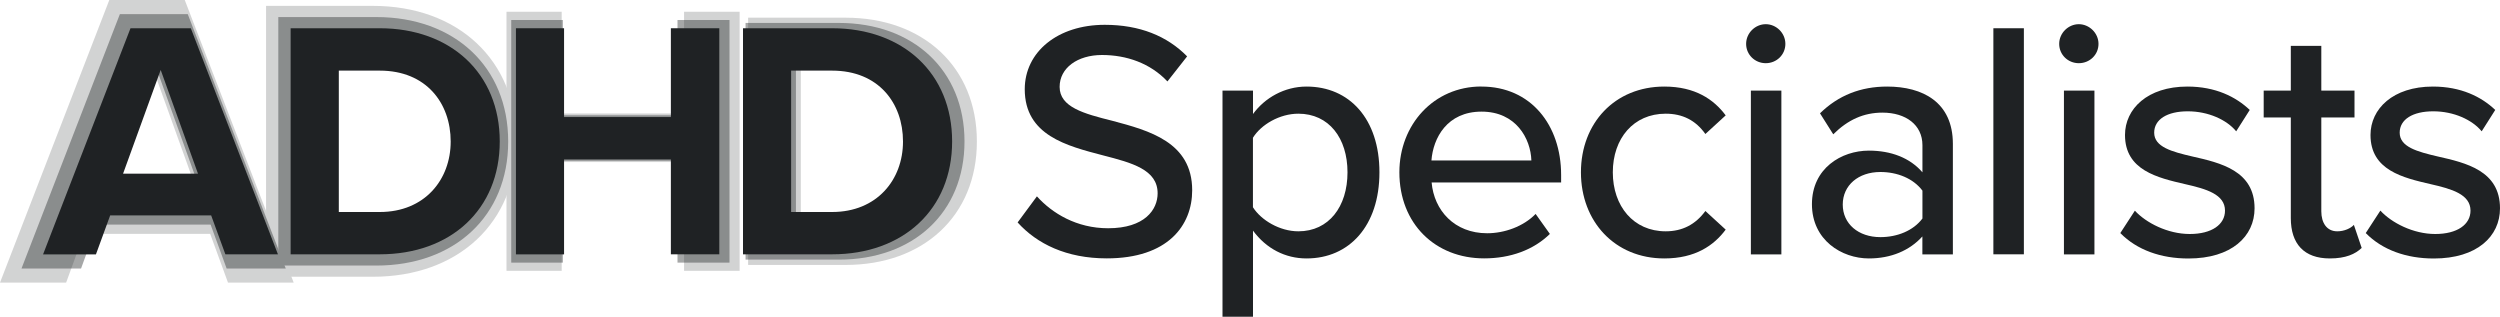
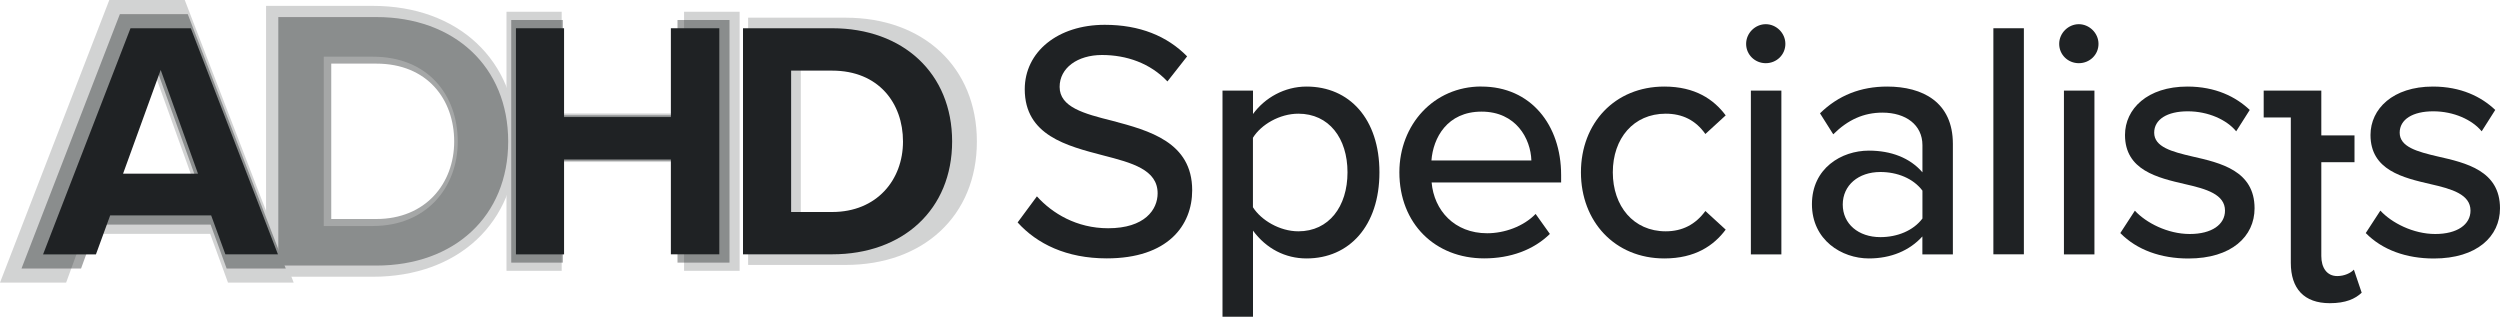
<svg xmlns="http://www.w3.org/2000/svg" id="uuid-1ba676a2-24f7-49f5-953a-eea95e5335dd" viewBox="0 0 400 50.68">
  <defs>
    <style>.uuid-61741a4a-4dcb-4c55-afef-01b9362b5d26{opacity:.4;}.uuid-8f910b24-02cf-4cd6-b5d5-32816b244a05{opacity:.2;}.uuid-bc07be5b-8a12-490e-865c-e62c64d77c80{fill:#1f2224;}</style>
  </defs>
  <g id="uuid-426c8857-f945-470c-af80-7036a4ad81d1">
    <g class="uuid-8f910b24-02cf-4cd6-b5d5-32816b244a05">
      <path class="uuid-bc07be5b-8a12-490e-865c-e62c64d77c80" d="M16,29.08h14.98l-7.46-20.75-7.52,20.75ZM33.63,37.42H13.43l-2.85,7.8H0L17.49,0h12.07l17.43,45.22h-10.51l-2.85-7.8Z" />
      <path class="uuid-bc07be5b-8a12-490e-865c-e62c64d77c80" d="M59.66,36.16c8.58,0,13.58-6.17,13.58-13.51s-4.68-13.58-13.58-13.58h-7.86v27.1h7.86ZM42.57.94h17.09c13.58,0,23,8.64,23,21.7s-9.42,21.64-23,21.64h-17.09V.94Z" />
      <path class="uuid-bc07be5b-8a12-490e-865c-e62c64d77c80" d="M109.45,25.93h-19.58v17.4h-8.83V1.88h8.83v16.28h19.58V1.88h8.89v41.45h-8.89v-17.4Z" />
      <path class="uuid-bc07be5b-8a12-490e-865c-e62c64d77c80" d="M135.31,34.98c7.83,0,12.4-5.64,12.4-12.34s-4.27-12.4-12.4-12.4h-7.18v24.74h7.18ZM119.7,2.83h15.6c12.4,0,21,7.89,21,19.81s-8.6,19.75-21,19.75h-15.6V2.83Z" />
    </g>
    <g class="uuid-61741a4a-4dcb-4c55-afef-01b9362b5d26">
      <path class="uuid-bc07be5b-8a12-490e-865c-e62c64d77c80" d="M17.84,28.44h13.48l-6.71-18.67-6.77,18.67ZM33.71,35.94H15.53l-2.56,7.02H3.44L19.18,2.26h10.86l15.68,40.7h-9.46l-2.56-7.02Z" />
      <path class="uuid-bc07be5b-8a12-490e-865c-e62c64d77c80" d="M60.21,35.04c7.87,0,12.46-5.66,12.46-12.4s-4.3-12.46-12.46-12.46h-7.21v24.86h7.21ZM44.53,2.73h15.68c12.46,0,21.1,7.93,21.1,19.91s-8.64,19.85-21.1,19.85h-15.68V2.73Z" />
      <polygon class="uuid-bc07be5b-8a12-490e-865c-e62c64d77c80" points="108.4 25.72 90.06 25.72 90.06 42.02 81.8 42.02 81.8 3.2 90.06 3.2 90.06 18.45 108.4 18.45 108.4 3.2 116.72 3.2 116.72 42.02 108.4 42.02 108.4 25.72" />
-       <path class="uuid-bc07be5b-8a12-490e-865c-e62c64d77c80" d="M134.22,34.45c7.49,0,11.87-5.4,11.87-11.81s-4.09-11.87-11.87-11.87h-6.87v23.68h6.87ZM119.29,3.67h14.93c11.87,0,20.1,7.55,20.1,18.96s-8.23,18.91-20.1,18.91h-14.93V3.67Z" />
    </g>
    <path class="uuid-bc07be5b-8a12-490e-865c-e62c64d77c80" d="M19.69,27.79h11.99l-5.97-16.6-6.02,16.6ZM33.79,34.46h-16.16l-2.28,6.24H6.89L20.88,4.52h9.65l13.94,36.17h-8.41l-2.28-6.24Z" />
-     <path class="uuid-bc07be5b-8a12-490e-865c-e62c64d77c80" d="M60.77,33.92c7.16,0,11.34-5.15,11.34-11.28s-3.91-11.34-11.34-11.34h-6.56v22.62h6.56ZM46.5,4.52h14.26c11.34,0,19.2,7.21,19.2,18.11s-7.86,18.06-19.2,18.06h-14.26V4.52Z" />
    <path class="uuid-bc07be5b-8a12-490e-865c-e62c64d77c80" d="M107.34,25.51h-17.09v15.19h-7.7V4.52h7.7v14.21h17.09V4.52h7.75v36.17h-7.75v-15.19Z" />
    <path class="uuid-bc07be5b-8a12-490e-865c-e62c64d77c80" d="M133.14,33.92c7.16,0,11.34-5.15,11.34-11.28s-3.9-11.34-11.34-11.34h-6.56v22.62h6.56ZM118.88,4.52h14.26c11.34,0,19.2,7.21,19.2,18.11s-7.87,18.06-19.2,18.06h-14.26V4.52Z" />
    <path class="uuid-bc07be5b-8a12-490e-865c-e62c64d77c80" d="M165.91,31.42c2.44,2.71,6.35,5.1,11.39,5.1,5.86,0,7.92-2.98,7.92-5.59,0-3.8-4.12-4.88-8.73-6.07-5.8-1.52-12.53-3.2-12.53-10.58,0-5.97,5.26-10.31,12.8-10.31,5.59,0,9.98,1.79,13.18,5.05l-3.15,4.01c-2.76-2.93-6.56-4.23-10.47-4.23s-6.78,2.06-6.78,5.1c0,3.25,3.9,4.29,8.41,5.42,5.91,1.57,12.8,3.42,12.8,11.12,0,5.64-3.9,10.9-13.67,10.9-6.45,0-11.17-2.33-14.26-5.75l3.09-4.18Z" />
    <path class="uuid-bc07be5b-8a12-490e-865c-e62c64d77c80" d="M195.6,50.68V14.5h4.88v3.74c1.9-2.6,5.04-4.39,8.57-4.39,6.84,0,11.66,5.15,11.66,13.72s-4.83,13.78-11.66,13.78c-3.41,0-6.45-1.57-8.57-4.45v13.78h-4.88ZM207.74,18.19c-2.99,0-5.97,1.74-7.27,3.85v11.12c1.3,2.06,4.28,3.85,7.27,3.85,4.88,0,7.86-3.96,7.86-9.44s-2.98-9.38-7.86-9.38Z" />
    <path class="uuid-bc07be5b-8a12-490e-865c-e62c64d77c80" d="M237.04,13.85c7.87,0,12.74,6.13,12.74,14.15v1.19h-20.72c.38,4.45,3.63,8.13,8.89,8.13,2.76,0,5.8-1.08,7.75-3.09l2.28,3.2c-2.61,2.55-6.29,3.91-10.52,3.91-7.81,0-13.56-5.53-13.56-13.78,0-7.59,5.48-13.72,13.12-13.72ZM229.02,25.67h16c-.11-3.47-2.44-7.81-7.97-7.81s-7.75,4.23-8.02,7.81Z" />
    <path class="uuid-bc07be5b-8a12-490e-865c-e62c64d77c80" d="M266.29,13.85c4.94,0,7.92,2.06,9.82,4.61l-3.25,2.98c-1.57-2.22-3.69-3.25-6.35-3.25-5.15,0-8.46,3.96-8.46,9.38s3.31,9.44,8.46,9.44c2.66,0,4.77-1.09,6.35-3.25l3.25,2.98c-1.9,2.55-4.88,4.61-9.82,4.61-7.92,0-13.34-5.91-13.34-13.78s5.42-13.72,13.34-13.72Z" />
    <path class="uuid-bc07be5b-8a12-490e-865c-e62c64d77c80" d="M279.38,7.02c0-1.74,1.46-3.15,3.14-3.15s3.14,1.41,3.14,3.15-1.41,3.09-3.14,3.09-3.14-1.36-3.14-3.09ZM280.14,14.5h4.88v26.2h-4.88V14.5Z" />
    <path class="uuid-bc07be5b-8a12-490e-865c-e62c64d77c80" d="M307.59,37.82c-2.06,2.28-5.04,3.53-8.57,3.53-4.34,0-9.11-2.93-9.11-8.68s4.72-8.57,9.11-8.57c3.53,0,6.56,1.14,8.57,3.47v-4.34c0-3.25-2.66-5.21-6.4-5.21-2.99,0-5.53,1.14-7.87,3.47l-2.12-3.36c2.93-2.87,6.51-4.28,10.74-4.28,5.69,0,10.52,2.49,10.52,9.17v17.68h-4.88v-2.87ZM307.59,30.5c-1.47-1.95-4.01-2.98-6.73-2.98-3.52,0-6.02,2.12-6.02,5.21s2.5,5.21,6.02,5.21c2.71,0,5.26-1.03,6.73-2.98v-4.45Z" />
    <path class="uuid-bc07be5b-8a12-490e-865c-e62c64d77c80" d="M318.94,4.52h4.88v36.17h-4.88V4.52Z" />
    <path class="uuid-bc07be5b-8a12-490e-865c-e62c64d77c80" d="M329.47,7.02c0-1.74,1.47-3.15,3.14-3.15s3.15,1.41,3.15,3.15-1.41,3.09-3.15,3.09-3.14-1.36-3.14-3.09ZM330.23,14.5h4.88v26.2h-4.88V14.5Z" />
    <path class="uuid-bc07be5b-8a12-490e-865c-e62c64d77c80" d="M341.57,33.7c1.79,1.95,5.26,3.74,8.79,3.74s5.64-1.52,5.64-3.74c0-2.6-2.98-3.47-6.35-4.23-4.45-1.03-9.65-2.23-9.65-7.87,0-4.18,3.58-7.75,9.98-7.75,4.5,0,7.75,1.63,9.98,3.74l-2.17,3.42c-1.51-1.84-4.45-3.2-7.75-3.2s-5.37,1.3-5.37,3.42c0,2.28,2.82,3.04,6.08,3.8,4.55,1.03,9.98,2.28,9.98,8.3,0,4.5-3.69,8.03-10.58,8.03-4.39,0-8.24-1.36-10.9-4.07l2.33-3.58Z" />
-     <path class="uuid-bc07be5b-8a12-490e-865c-e62c64d77c80" d="M366.53,34.9v-16.11h-4.34v-4.29h4.34v-7.16h4.88v7.16h5.31v4.29h-5.31v15.02c0,1.84.87,3.2,2.55,3.2,1.14,0,2.17-.49,2.66-1.03l1.25,3.69c-1.03.98-2.55,1.68-5.1,1.68-4.12,0-6.24-2.33-6.24-6.45Z" />
+     <path class="uuid-bc07be5b-8a12-490e-865c-e62c64d77c80" d="M366.53,34.9v-16.11h-4.34v-4.29h4.34h4.88v7.16h5.31v4.29h-5.31v15.02c0,1.84.87,3.2,2.55,3.2,1.14,0,2.17-.49,2.66-1.03l1.25,3.69c-1.03.98-2.55,1.68-5.1,1.68-4.12,0-6.24-2.33-6.24-6.45Z" />
    <path class="uuid-bc07be5b-8a12-490e-865c-e62c64d77c80" d="M380.86,33.7c1.79,1.95,5.26,3.74,8.78,3.74s5.64-1.52,5.64-3.74c0-2.6-2.99-3.47-6.35-4.23-4.45-1.03-9.65-2.23-9.65-7.87,0-4.18,3.58-7.75,9.98-7.75,4.5,0,7.76,1.63,9.98,3.74l-2.17,3.42c-1.52-1.84-4.45-3.2-7.75-3.2s-5.37,1.3-5.37,3.42c0,2.28,2.82,3.04,6.07,3.8,4.56,1.03,9.98,2.28,9.98,8.3,0,4.5-3.69,8.03-10.58,8.03-4.39,0-8.24-1.36-10.9-4.07l2.33-3.58Z" />
  </g>
</svg>